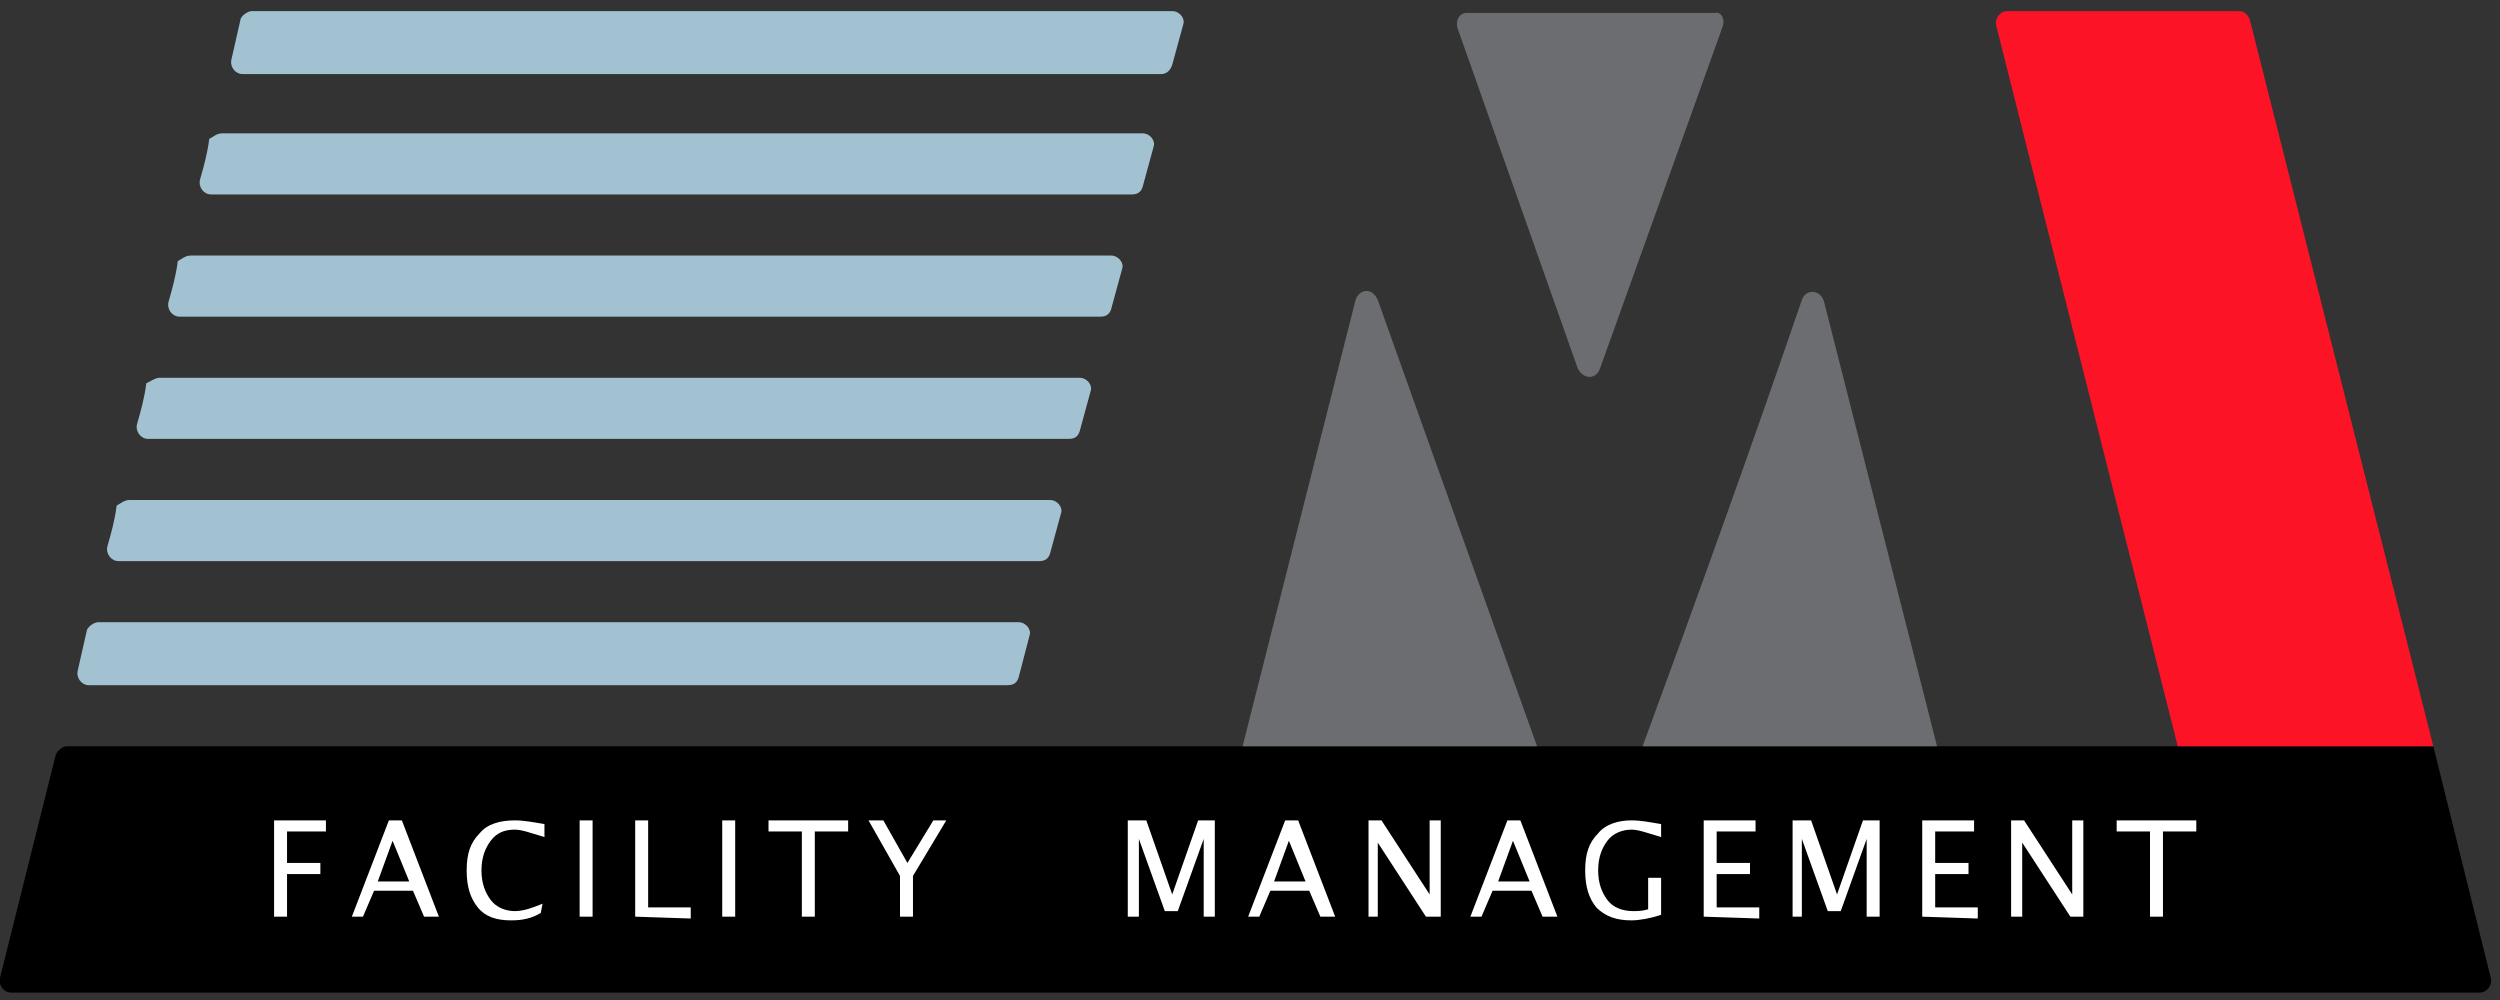
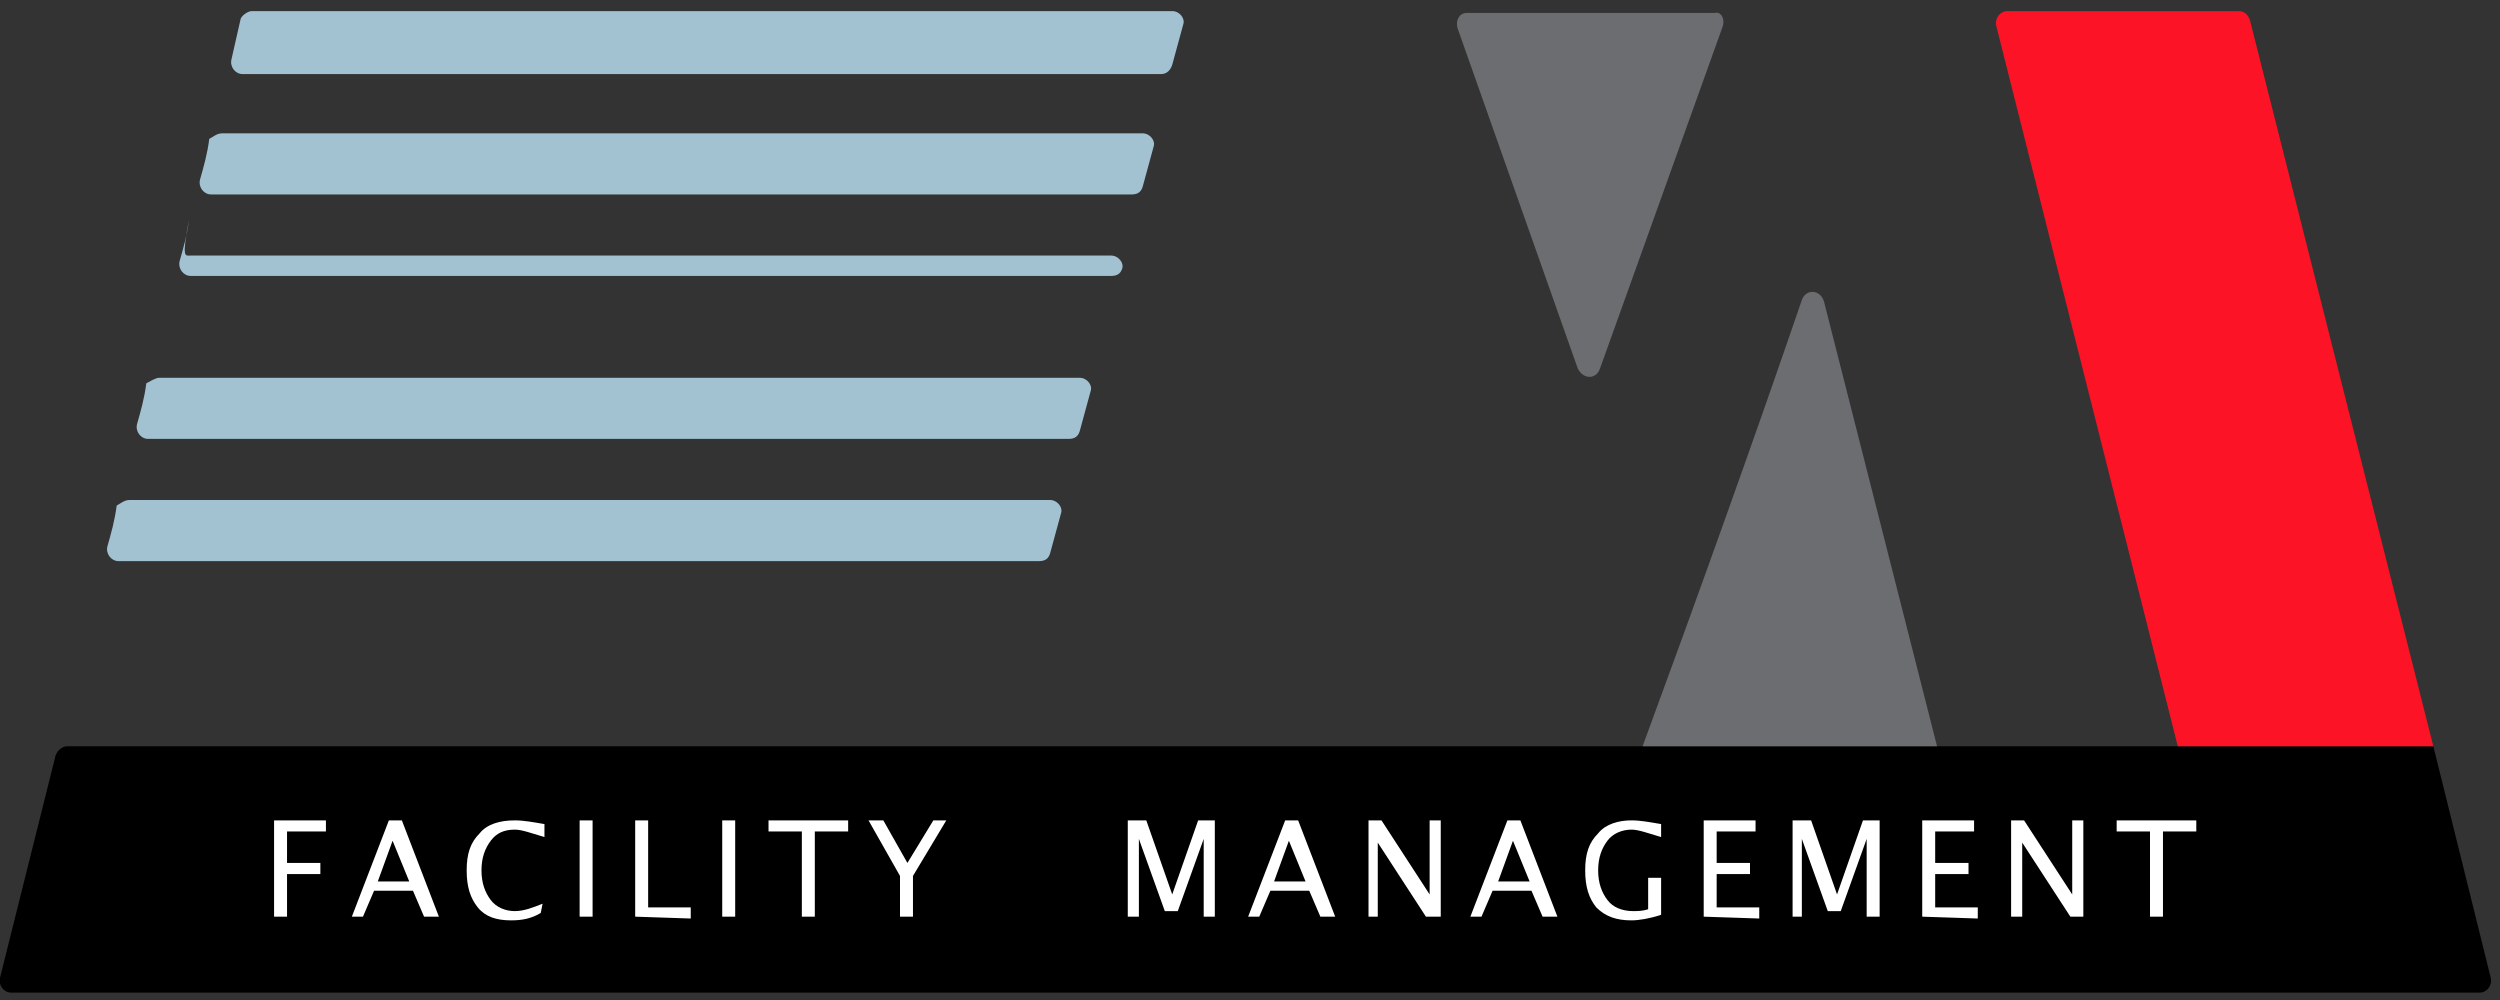
<svg xmlns="http://www.w3.org/2000/svg" id="Слой_1" x="0px" y="0px" viewBox="0 0 135 54" style="enable-background:new 0 0 135 54;" xml:space="preserve">
  <rect x="0" y="0" width="135" height="54" fill="#333333" stroke="none" />
  <style type="text/css"> .st0{fill-rule:evenodd;clip-rule:evenodd;fill:#A3C2D1;} .st1{fill-rule:evenodd;clip-rule:evenodd;} .st2{fill-rule:evenodd;clip-rule:evenodd;fill:#6C6D70;} .st3{fill-rule:evenodd;clip-rule:evenodd;fill:#FC1326;} .st4{fill:#FFFFFF;} </style>
-   <path class="st0" d="M5.3,33.6H55c0.4,0,0.7,0.4,0.6,0.7L55,36.6c-0.1,0.3-0.3,0.4-0.6,0.4H4.8c-0.4,0-0.7-0.4-0.6-0.8L4.7,34 C4.8,33.8,5.1,33.6,5.3,33.6z" />
  <path class="st1" d="M3.6,40.3h127.8l3.1,12.5c0.1,0.4-0.2,0.8-0.6,0.8H0.6c-0.4,0-0.7-0.4-0.6-0.8l3-12C3.1,40.5,3.4,40.3,3.6,40.3 z" />
-   <path class="st2" d="M83,40.3H67.1l6.1-24.1c0.2-0.6,0.9-0.7,1.2,0L83,40.3z" />
  <path class="st2" d="M93,1.5l-6.6,18.4c-0.2,0.6-0.9,0.6-1.2,0L78.7,1.5c-0.1-0.4,0.1-0.8,0.5-0.8c0.1,0,0.1,0,0.2,0h13.2 C92.9,0.6,93.2,1,93,1.5z" />
  <path class="st2" d="M88.7,40.3h15.9l-6.1-24c-0.2-0.7-1-0.7-1.2-0.1C94.7,23.8,91.5,32.7,88.7,40.3z" />
  <path class="st3" d="M108.4,0.6h12.5c0.3,0,0.5,0.2,0.6,0.5l9.9,39.2h-13.8l-9.8-38.9C107.7,1,108,0.6,108.4,0.6z" />
  <path class="st4" d="M116.1,49.5v-4.6h-1.8v-0.6h4.3v0.6h-1.8v4.6H116.1z M108.6,49.5v-5.2h0.7l2.6,4v-4h0.6v5.2h-0.7l-2.6-4v4 H108.6L108.6,49.5z M103.8,49.5v-5.2h2.8v0.6h-2.1v1.7h1.8v0.6h-1.8V49h2.3v0.6L103.8,49.5L103.8,49.5z M96.8,49.5v-5.2h1l1.4,4 l1.4-4h0.9v5.2h-0.7v-4.2l-1.4,3.9h-0.7l-1.4-3.9v4.2H96.8L96.8,49.5z M92,49.5v-5.2h2.8v0.6h-2.1v1.7h1.8v0.6h-1.8V49H95v0.6 L92,49.5L92,49.5z M89.7,49.4c-0.6,0.2-1.2,0.3-1.6,0.3c-0.8,0-1.4-0.2-1.9-0.7c-0.4-0.5-0.6-1.1-0.6-2s0.2-1.5,0.7-2 c0.4-0.5,1.1-0.7,1.8-0.7c0.5,0,1,0.1,1.6,0.2v0.7c-0.7-0.2-1.2-0.4-1.6-0.4c-0.5,0-1,0.2-1.3,0.6c-0.3,0.4-0.5,0.9-0.5,1.6 c0,0.7,0.2,1.2,0.5,1.6c0.3,0.4,0.8,0.6,1.4,0.6c0.2,0,0.5,0,0.8-0.1v-1.7h0.7V49.4L89.7,49.4z M80.9,47.6h1.7l-0.9-2.2L80.9,47.6z M79.4,49.5l2-5.2h0.7l2,5.2h-0.8l-0.6-1.4h-2.1L80,49.5H79.4z M73.9,49.5v-5.2h0.7l2.6,4v-4h0.6v5.2H77l-2.6-4v4H73.9L73.9,49.5z M68.8,47.6h1.7l-0.9-2.2L68.8,47.6z M67.4,49.5l2-5.2h0.7l2,5.2h-0.8l-0.6-1.4h-2.1L68,49.5H67.4z M60.9,49.5v-5.2h1l1.4,4l1.4-4 h0.9v5.2H65v-4.2l-1.4,3.9h-0.7l-1.4-3.9v4.2H60.9L60.9,49.5z M48.6,49.5v-2.2l-1.7-3h0.8l1.3,2.3l1.4-2.3h0.7l-1.8,3v2.2H48.6z M43.3,49.5v-4.6h-1.8v-0.6h4.3v0.6H44v4.6H43.3z M39,49.5v-5.2h0.7v5.2H39L39,49.5z M34.3,49.5v-5.2H35V49h2.3v0.6L34.3,49.5 L34.3,49.5z M31.3,49.5v-5.2H32v5.2H31.3L31.3,49.5z M29.2,49.3c-0.5,0.3-1,0.4-1.6,0.4c-0.8,0-1.4-0.2-1.8-0.7s-0.6-1.1-0.6-2 s0.2-1.5,0.7-2c0.4-0.5,1.1-0.7,1.9-0.7c0.5,0,1,0.1,1.6,0.2v0.7c-0.7-0.2-1.2-0.4-1.6-0.4c-0.6,0-1,0.2-1.3,0.6 C26.2,45.8,26,46.3,26,47s0.2,1.2,0.5,1.6c0.3,0.4,0.8,0.6,1.3,0.6s1-0.2,1.5-0.4L29.2,49.3L29.2,49.3z M20.4,47.6h1.7l-0.9-2.2 L20.4,47.6z M19,49.5l2-5.2h0.7l2,5.2h-0.8l-0.6-1.4h-2.1l-0.6,1.4H19z M14.8,49.5v-5.2h2.8v0.6h-2.1v1.7h1.8v0.6h-1.8v2.3 L14.8,49.5L14.8,49.5z" />
  <path class="st0" d="M7,27c16.6,0,33.1,0,49.7,0c0.4,0,0.7,0.4,0.6,0.7c-0.2,0.7-0.4,1.5-0.6,2.2c-0.1,0.3-0.3,0.4-0.6,0.4 c-16.6,0-33.1,0-49.7,0c-0.4,0-0.7-0.4-0.6-0.8c0.2-0.7,0.4-1.4,0.5-2.2C6.5,27.2,6.7,27,7,27z" />
  <path class="st0" d="M8.6,20.4c16.6,0,33.1,0,49.7,0c0.4,0,0.7,0.4,0.6,0.7c-0.2,0.7-0.4,1.5-0.6,2.2c-0.1,0.3-0.3,0.4-0.6,0.4 c-16.6,0-33.1,0-49.7,0c-0.4,0-0.7-0.4-0.6-0.8c0.2-0.7,0.4-1.4,0.5-2.2C8.1,20.6,8.4,20.4,8.6,20.4z" />
-   <path class="st0" d="M10.3,13.8c16.6,0,33.1,0,49.7,0c0.4,0,0.7,0.4,0.6,0.7c-0.2,0.7-0.4,1.5-0.6,2.2c-0.1,0.3-0.3,0.4-0.6,0.4 c-16.6,0-33.1,0-49.7,0c-0.4,0-0.7-0.4-0.6-0.8c0.2-0.7,0.4-1.4,0.5-2.2C9.8,14,10,13.8,10.3,13.8z" />
+   <path class="st0" d="M10.3,13.8c16.6,0,33.1,0,49.7,0c0.4,0,0.7,0.4,0.6,0.7c-0.1,0.3-0.3,0.4-0.6,0.4 c-16.6,0-33.1,0-49.7,0c-0.4,0-0.7-0.4-0.6-0.8c0.2-0.7,0.4-1.4,0.5-2.2C9.8,14,10,13.8,10.3,13.8z" />
  <path class="st0" d="M12,7.2c16.6,0,33.1,0,49.7,0c0.4,0,0.7,0.4,0.6,0.7c-0.2,0.7-0.4,1.5-0.6,2.2c-0.1,0.3-0.3,0.4-0.6,0.4 c-16.6,0-33.1,0-49.7,0c-0.4,0-0.7-0.4-0.6-0.8C11,9,11.2,8.3,11.3,7.5C11.5,7.4,11.7,7.2,12,7.2z" />
  <path class="st0" d="M13.6,0.6h49.7c0.4,0,0.7,0.4,0.6,0.7l-0.6,2.2C63.2,3.8,63,4,62.7,4H13.1c-0.4,0-0.7-0.4-0.6-0.8L13,1 C13.1,0.8,13.4,0.6,13.6,0.6z" />
</svg>